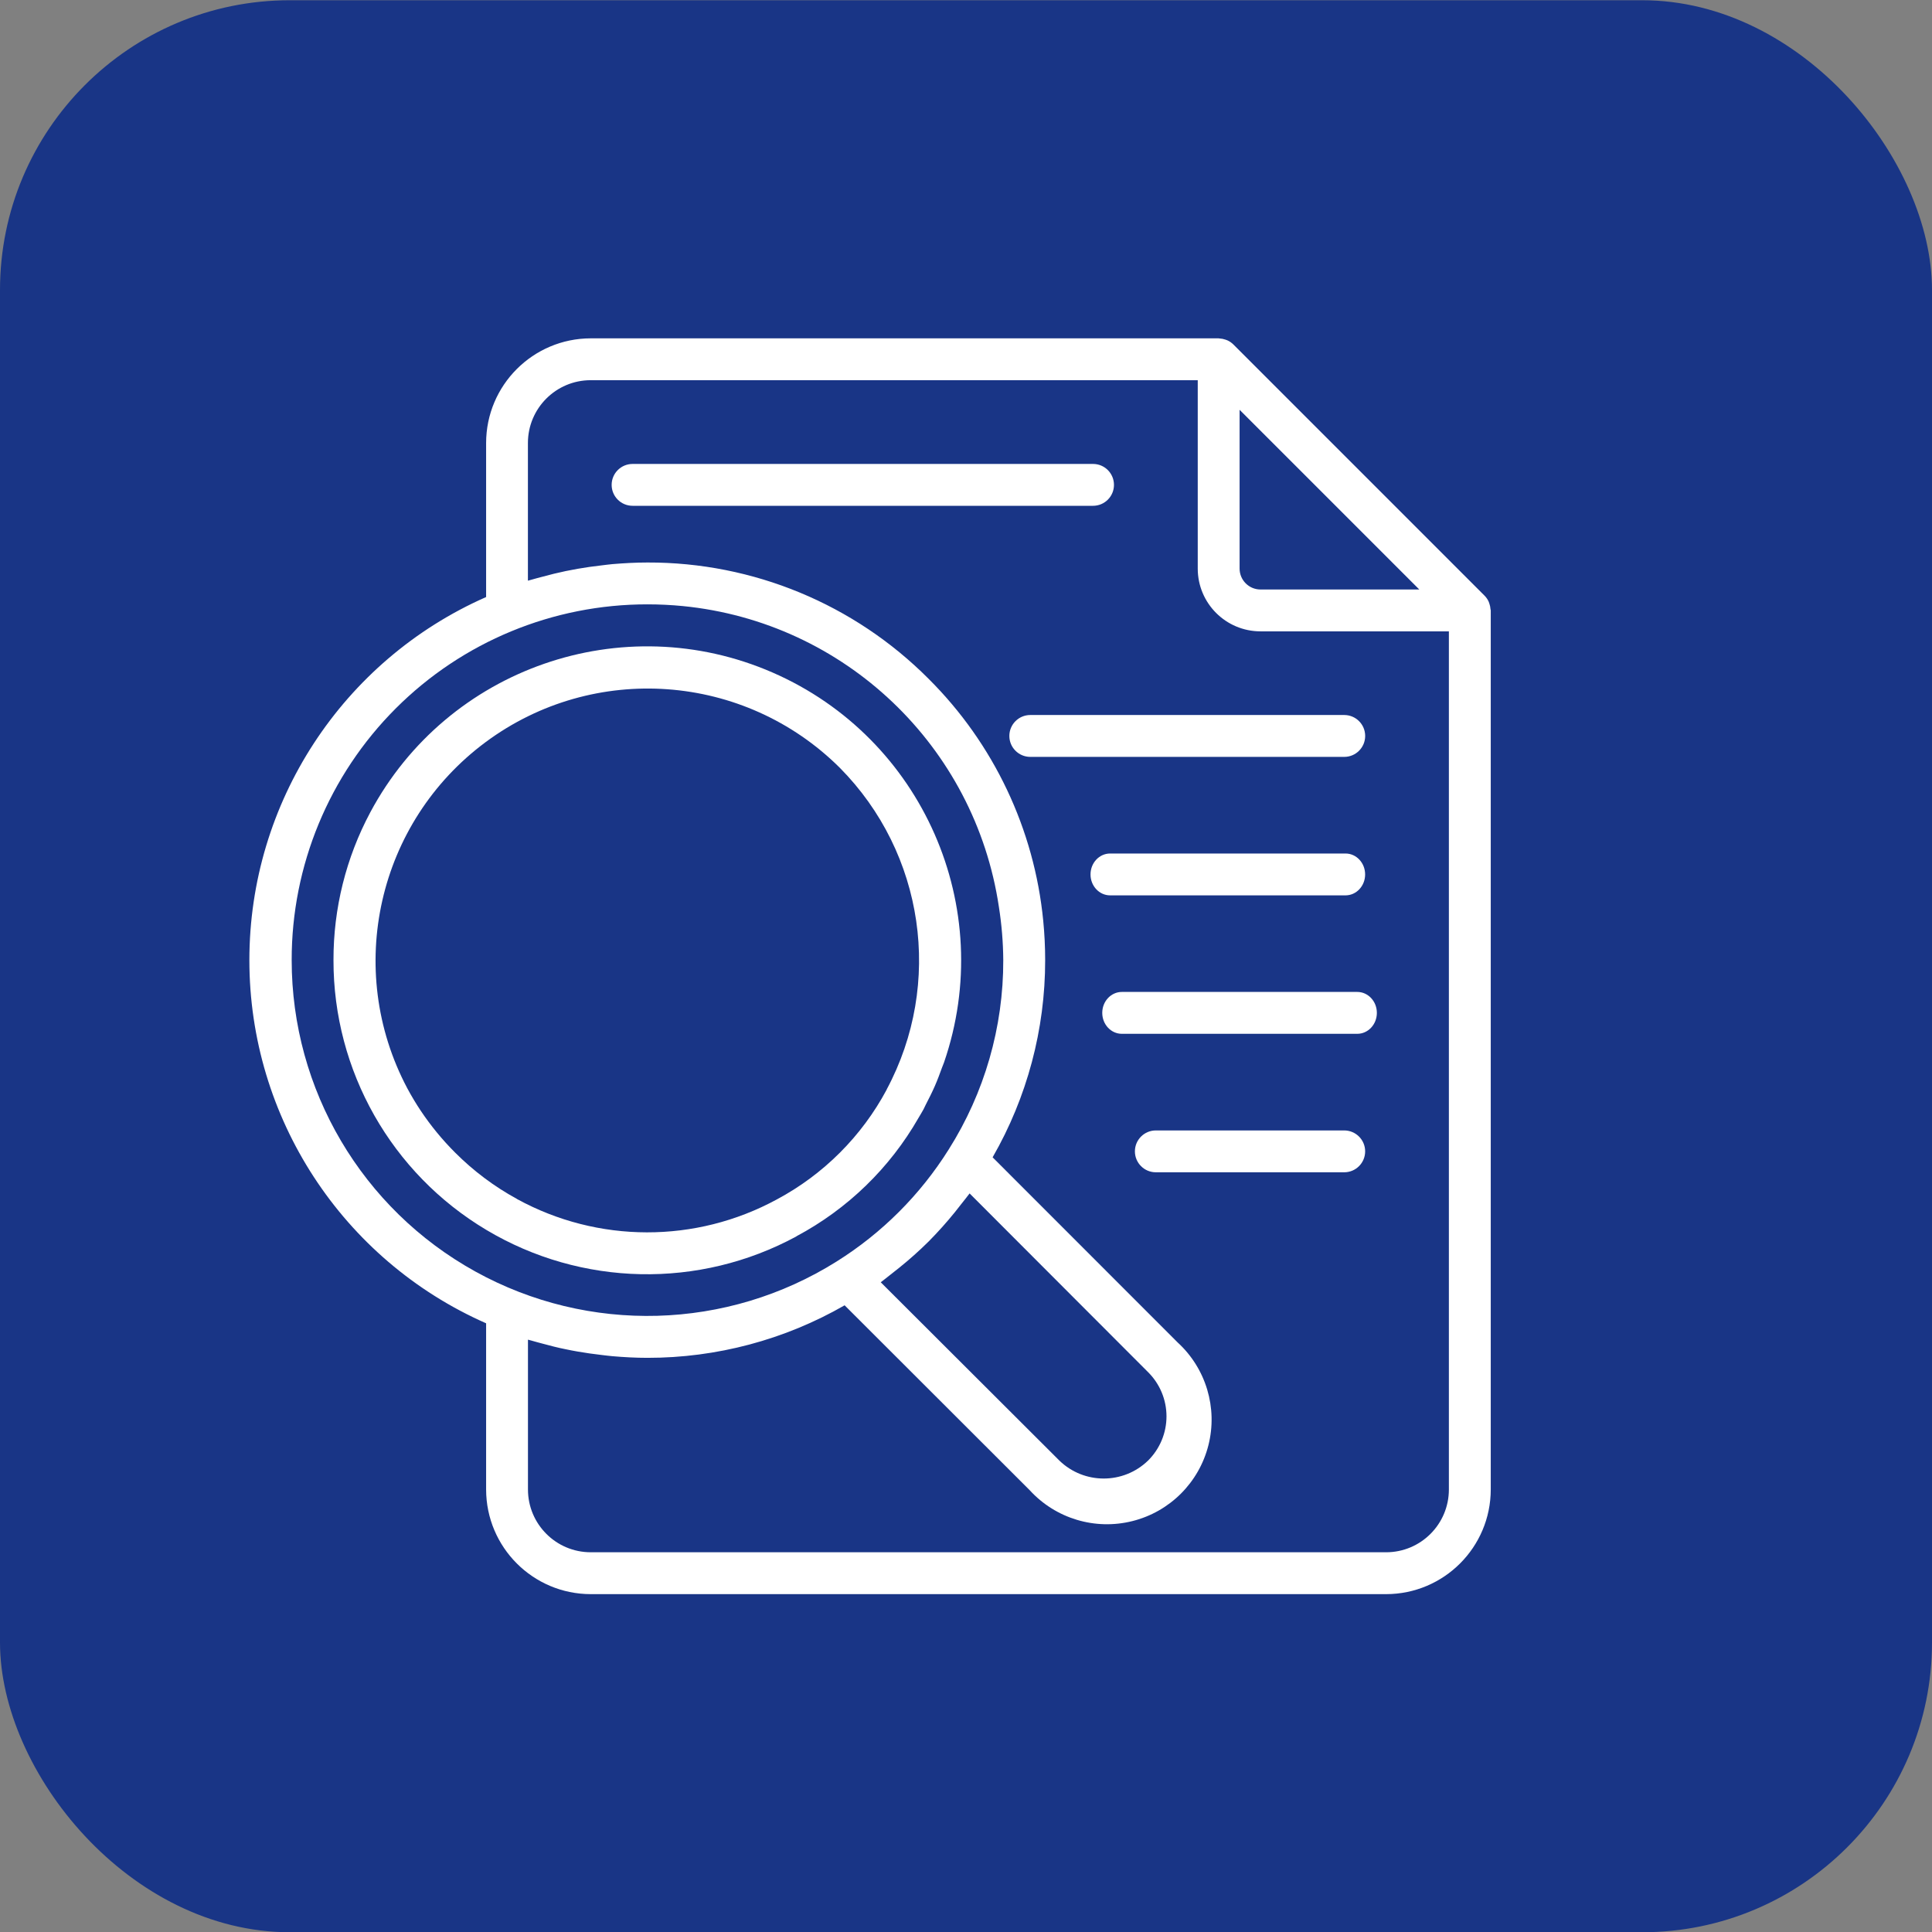
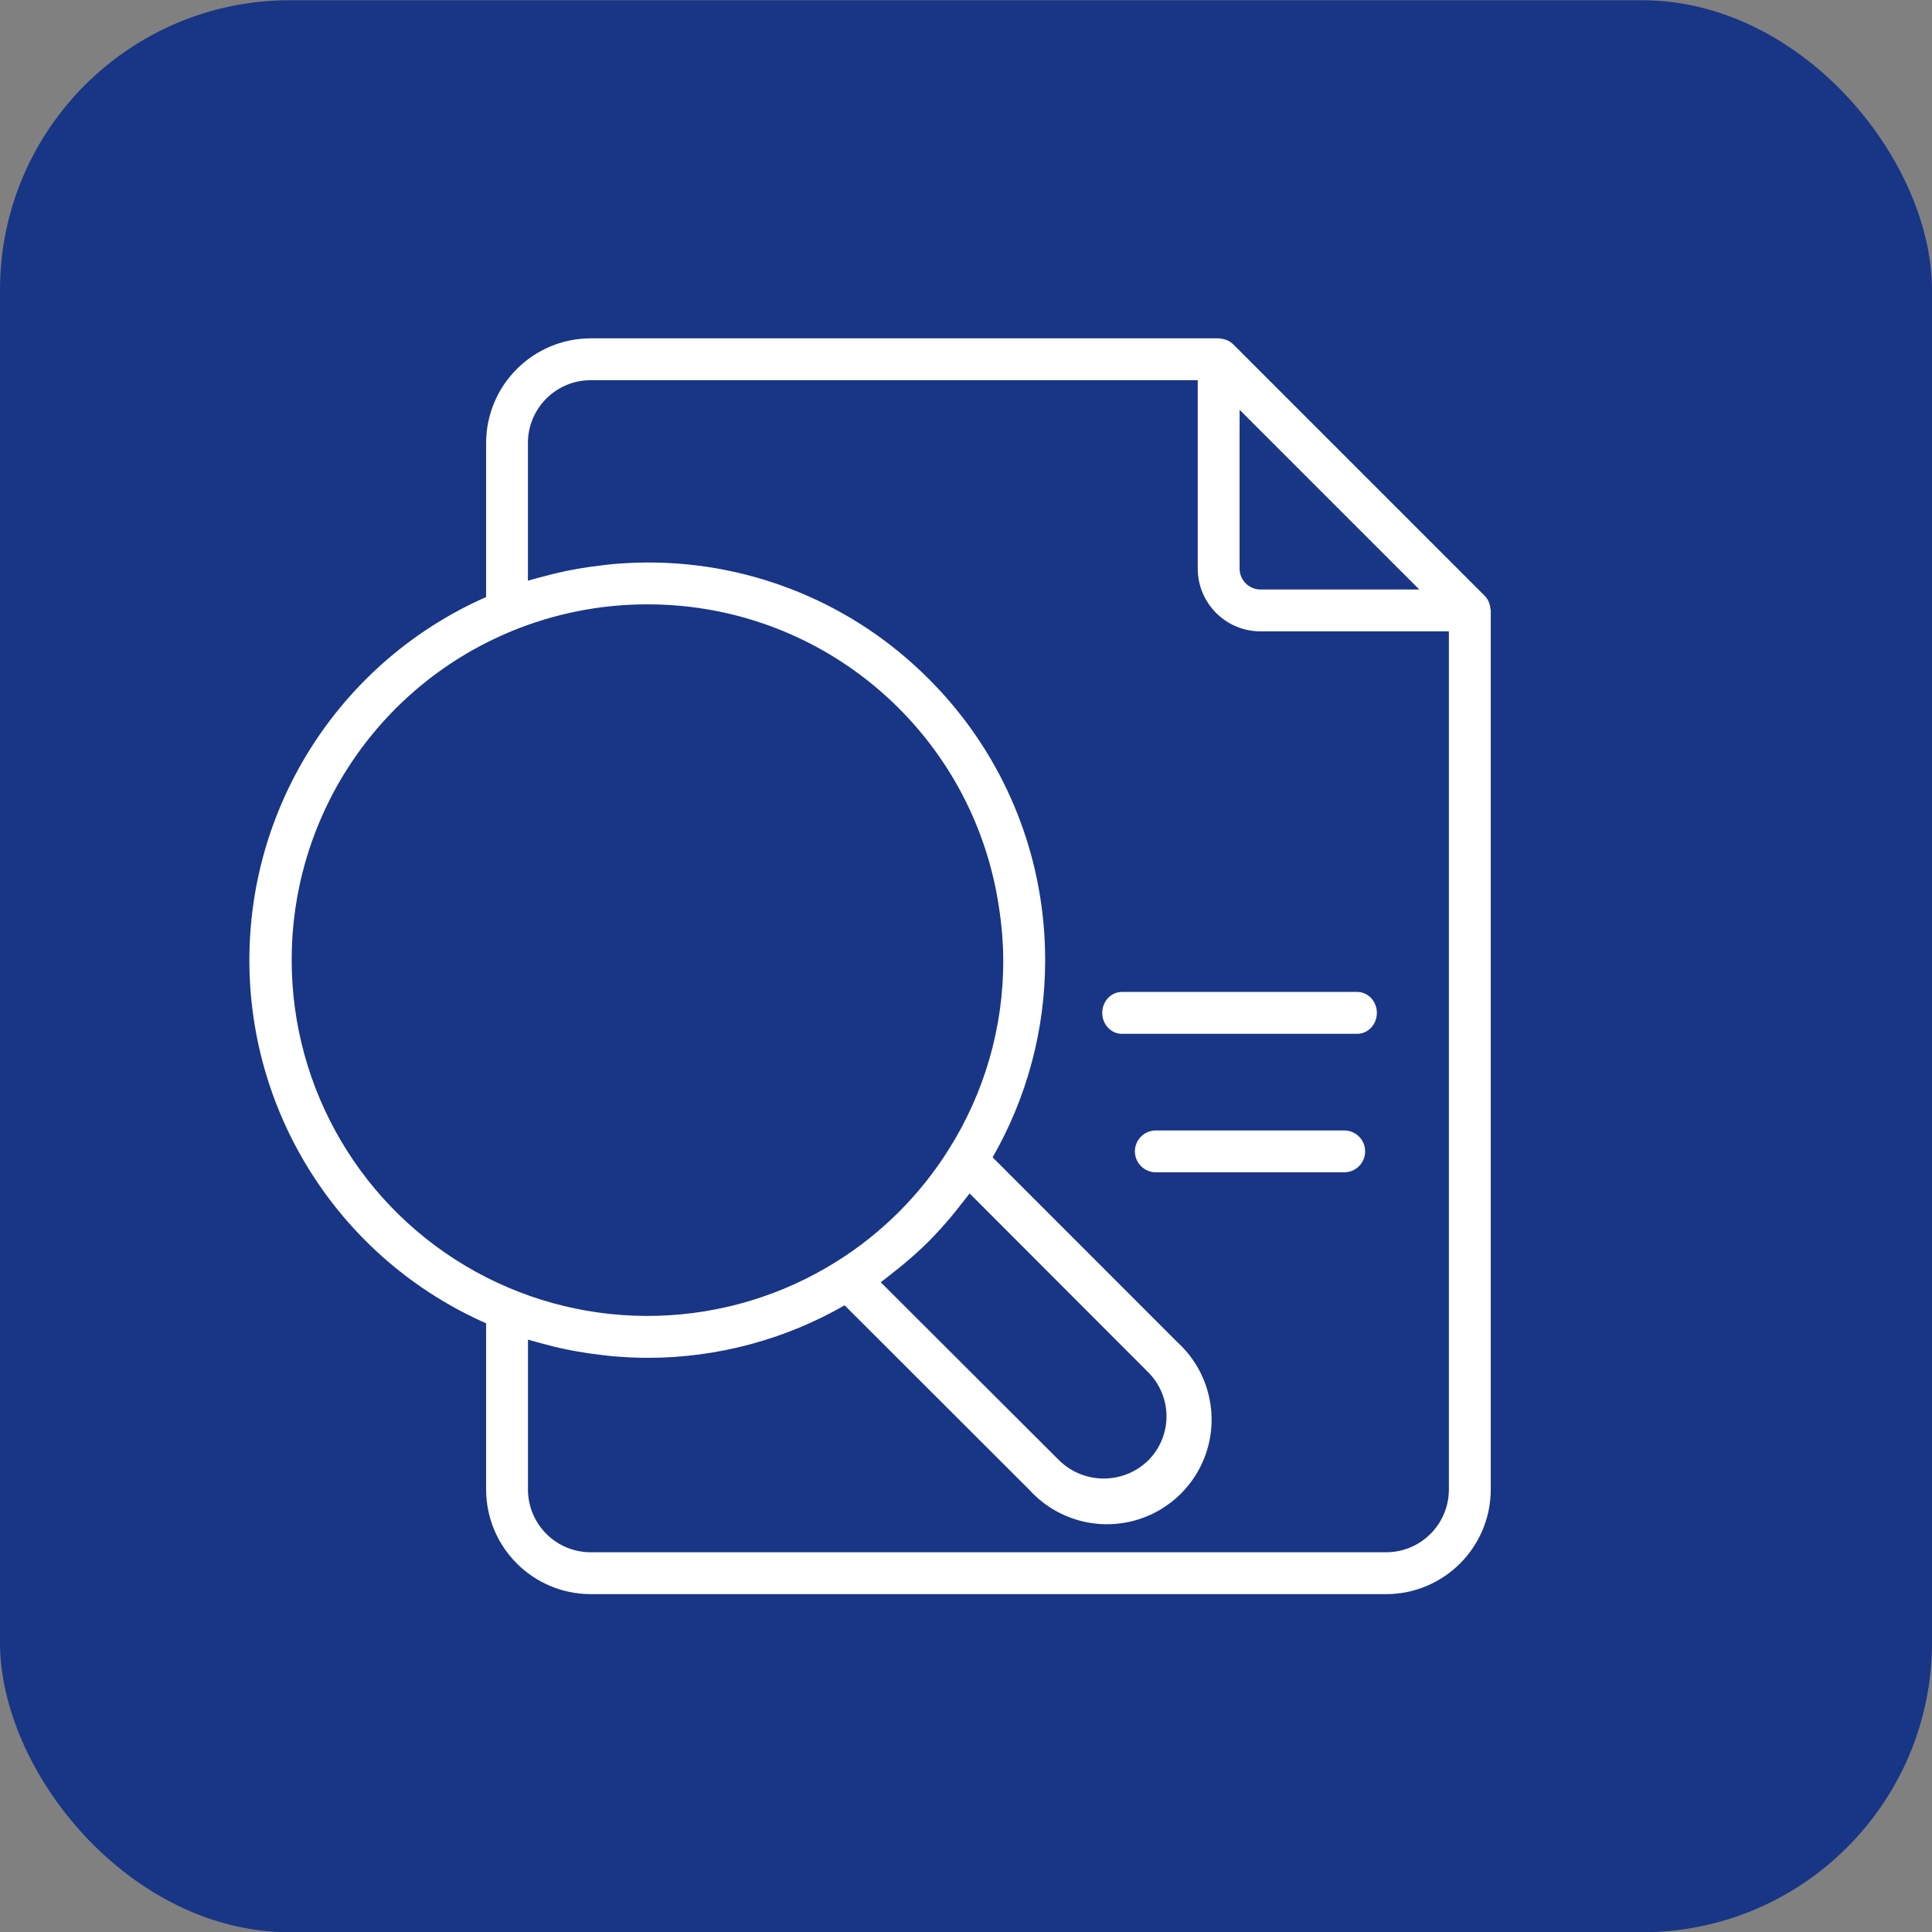
<svg xmlns="http://www.w3.org/2000/svg" width="80" height="80" viewBox="0 0 80 80" fill="none">
  <rect x="0" y="0" width="80" height="80" fill="#808080" stroke="none" />
  <rect y="0.01" width="80" height="80" rx="12" fill="#193586" />
  <g clip-path="url(#clip0_74_1705)">
    <path d="M61.718 25.222C61.713 25.146 61.698 25.071 61.673 24.999C61.664 24.971 61.657 24.945 61.645 24.918C61.603 24.823 61.544 24.737 61.471 24.664L51.072 14.264C50.998 14.191 50.912 14.132 50.817 14.09C50.791 14.078 50.765 14.071 50.738 14.062C50.664 14.036 50.588 14.021 50.511 14.017C50.496 14.02 50.48 14.01 50.462 14.01H24.462C22.07 14.013 20.132 15.951 20.129 18.343V24.722C14.171 27.349 10.326 33.246 10.326 39.758C10.326 46.27 14.171 52.168 20.129 54.795V61.676C20.132 64.069 22.07 66.007 24.462 66.01H57.395C59.788 66.007 61.726 64.069 61.729 61.676V25.276C61.729 25.257 61.719 25.241 61.718 25.222ZM58.77 24.41H52.196C51.717 24.41 51.329 24.022 51.329 23.543V16.969L58.77 24.41ZM12.078 39.758C12.072 35.849 13.623 32.099 16.387 29.335C19.151 26.57 22.902 25.02 26.811 25.025C27.303 25.025 27.792 25.049 28.275 25.096C34.976 25.758 40.369 30.892 41.362 37.552C41.477 38.282 41.538 39.02 41.543 39.758C41.55 42.534 40.765 45.254 39.282 47.6C38.106 49.474 36.521 51.059 34.646 52.234C30.106 55.085 24.375 55.245 19.683 52.651C14.991 50.058 12.078 45.12 12.078 39.758ZM36.877 52.777C36.995 52.686 37.112 52.595 37.228 52.5C37.656 52.156 38.066 51.79 38.456 51.404C38.842 51.013 39.208 50.604 39.553 50.177C39.647 50.061 39.738 49.943 39.83 49.824C39.935 49.687 40.049 49.557 40.149 49.417L47.537 56.815C48.026 57.299 48.302 57.959 48.302 58.648C48.302 59.337 48.026 59.996 47.537 60.481C46.514 61.47 44.891 61.47 43.868 60.481L36.47 53.096C36.609 52.995 36.74 52.882 36.877 52.777ZM57.395 64.276H24.462C23.026 64.276 21.862 63.112 21.862 61.676V55.472C21.916 55.489 21.972 55.501 22.027 55.517C22.166 55.559 22.306 55.593 22.447 55.632C22.771 55.719 23.097 55.806 23.427 55.87C23.59 55.904 23.752 55.936 23.915 55.964C24.245 56.022 24.578 56.068 24.913 56.107C25.062 56.123 25.209 56.145 25.359 56.157C25.84 56.198 26.323 56.225 26.811 56.225C29.676 56.227 32.491 55.477 34.974 54.05L42.637 61.705C43.712 62.882 45.348 63.374 46.894 62.984C48.44 62.596 49.648 61.389 50.038 59.843C50.428 58.297 49.938 56.662 48.762 55.586L41.102 47.922C42.53 45.438 43.28 42.623 43.278 39.758C43.278 39.209 43.251 38.665 43.198 38.125C42.828 34.338 41.152 30.799 38.457 28.114C35.375 25.015 31.181 23.279 26.811 23.292C26.323 23.292 25.84 23.319 25.359 23.359C25.209 23.373 25.061 23.393 24.912 23.411C24.578 23.448 24.247 23.495 23.917 23.553C23.753 23.582 23.588 23.613 23.425 23.647C23.099 23.715 22.776 23.794 22.455 23.883C22.311 23.922 22.167 23.956 22.022 24C21.968 24.016 21.913 24.028 21.86 24.045V18.343C21.86 16.907 23.024 15.743 24.46 15.743H49.596V23.543C49.596 24.979 50.76 26.143 52.196 26.143H59.995V61.676C59.995 63.112 58.832 64.276 57.395 64.276Z" fill="white" />
-     <path d="M46.127 20.078C46.127 19.599 45.739 19.211 45.261 19.211H26.194C25.715 19.211 25.327 19.599 25.327 20.078C25.327 20.556 25.715 20.944 26.194 20.944H45.261C45.739 20.944 46.127 20.556 46.127 20.078Z" fill="white" />
-     <path d="M55.715 35.342H45.968C45.519 35.342 45.156 35.73 45.156 36.209C45.156 36.687 45.519 37.075 45.968 37.075H55.715C56.163 37.075 56.527 36.687 56.527 36.209C56.527 35.73 56.163 35.342 55.715 35.342Z" fill="white" />
    <path d="M56.201 41.074H46.454C46.005 41.074 45.642 41.462 45.642 41.941C45.642 42.419 46.005 42.808 46.454 42.808H56.201C56.65 42.808 57.013 42.419 57.013 41.941C57.013 41.462 56.65 41.074 56.201 41.074Z" fill="white" />
    <path d="M56.528 47.675C56.528 47.197 56.139 46.809 55.661 46.809H47.861C47.382 46.809 46.994 47.197 46.994 47.675C46.994 48.154 47.382 48.542 47.861 48.542H55.661C56.139 48.542 56.528 48.154 56.528 47.675Z" fill="white" />
-     <path d="M56.529 30.474C56.529 29.995 56.141 29.607 55.662 29.607H42.662C42.184 29.607 41.795 29.995 41.795 30.474C41.795 30.953 42.184 31.341 42.662 31.341H55.662C56.141 31.341 56.529 30.953 56.529 30.474Z" fill="white" />
-     <path d="M32.979 51.191C35.093 50.065 36.846 48.365 38.035 46.287C38.104 46.167 38.179 46.051 38.243 45.93C38.276 45.867 38.303 45.802 38.335 45.74C38.466 45.487 38.594 45.233 38.708 44.974C38.822 44.715 38.911 44.469 39.004 44.215C39.03 44.141 39.064 44.069 39.09 43.994C41.294 37.585 38.205 30.558 31.993 27.849C25.78 25.141 18.529 27.659 15.333 33.636C14.327 35.519 13.804 37.621 13.809 39.756C13.801 44.337 16.206 48.583 20.14 50.929C24.073 53.277 28.952 53.378 32.979 51.196V51.191ZM21.409 49.647C20.466 49.133 19.602 48.485 18.843 47.724C18.317 47.198 17.843 46.622 17.429 46.004C17.224 45.698 17.036 45.383 16.863 45.06C14.254 40.135 15.636 34.043 20.115 30.725C24.593 27.408 30.824 27.862 34.775 31.793C38.275 35.325 39.062 40.726 36.717 45.11V45.117C35.683 47.051 34.099 48.634 32.165 49.667C28.81 51.489 24.759 51.483 21.409 49.65V49.647Z" fill="white" />
  </g>
  <defs>
    <clipPath id="clip0_74_1705">
      <rect width="52" height="52" fill="white" transform="translate(10 14.01)" />
    </clipPath>
  </defs>
</svg>